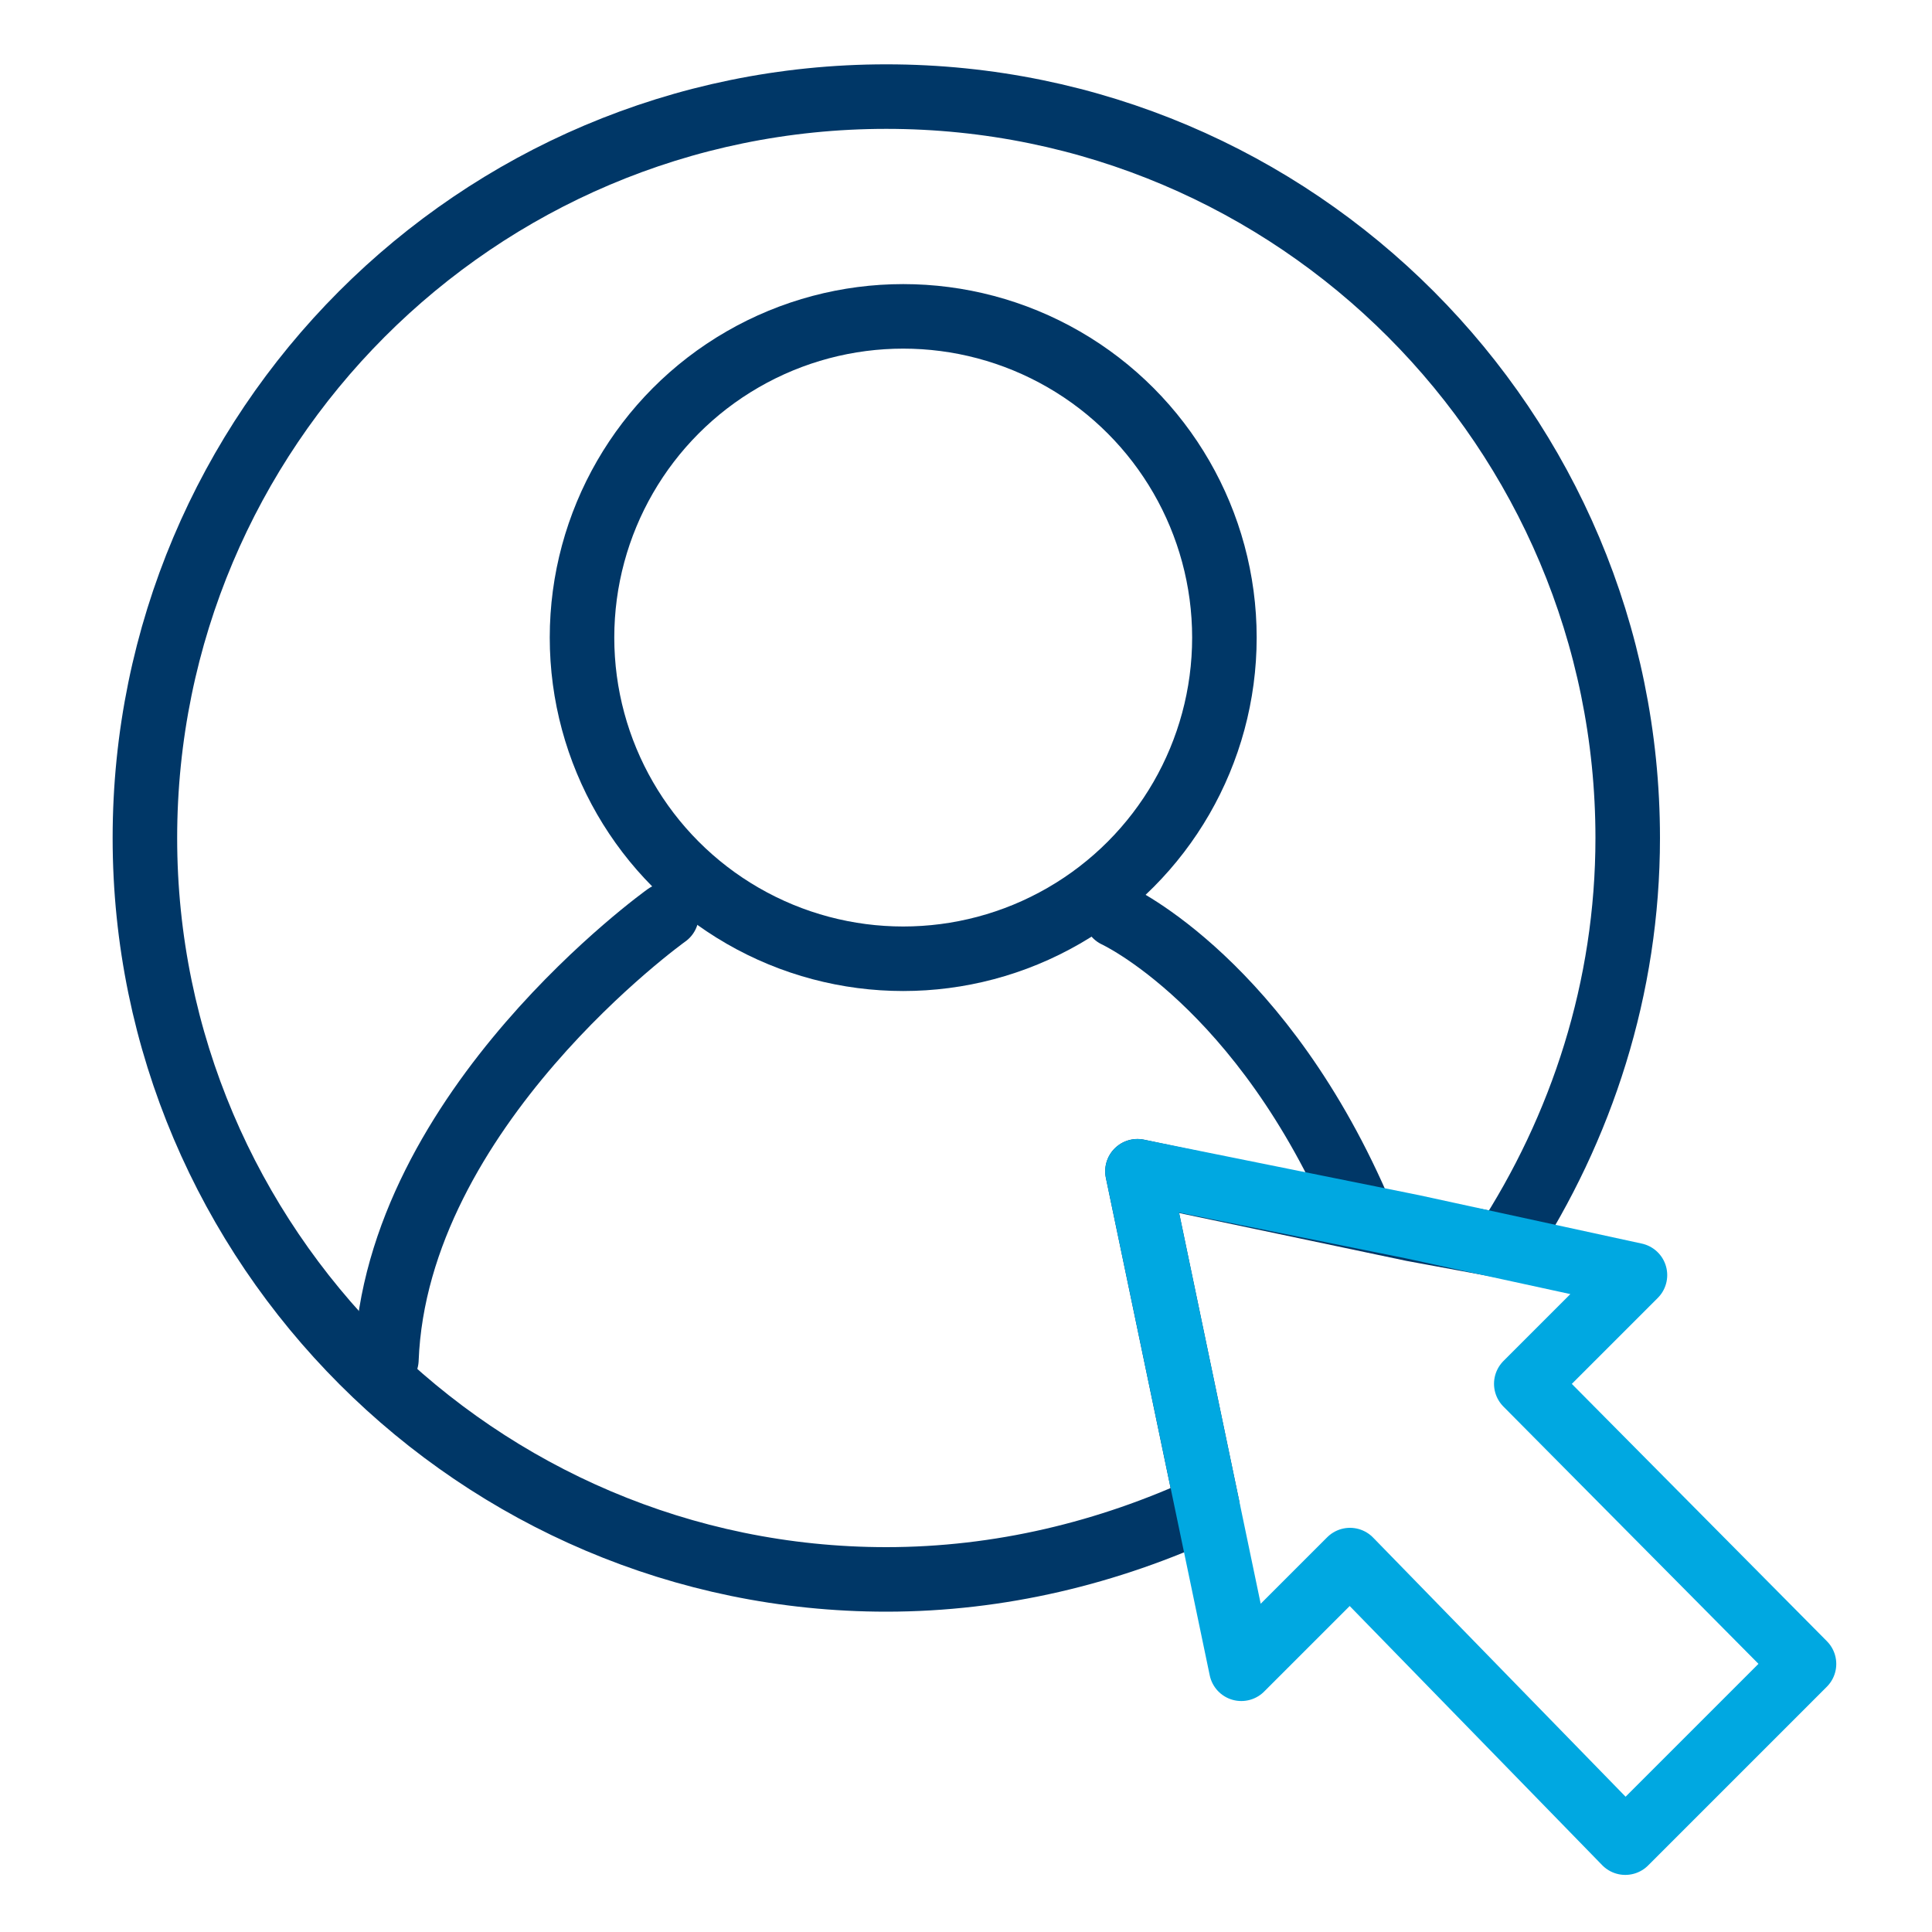
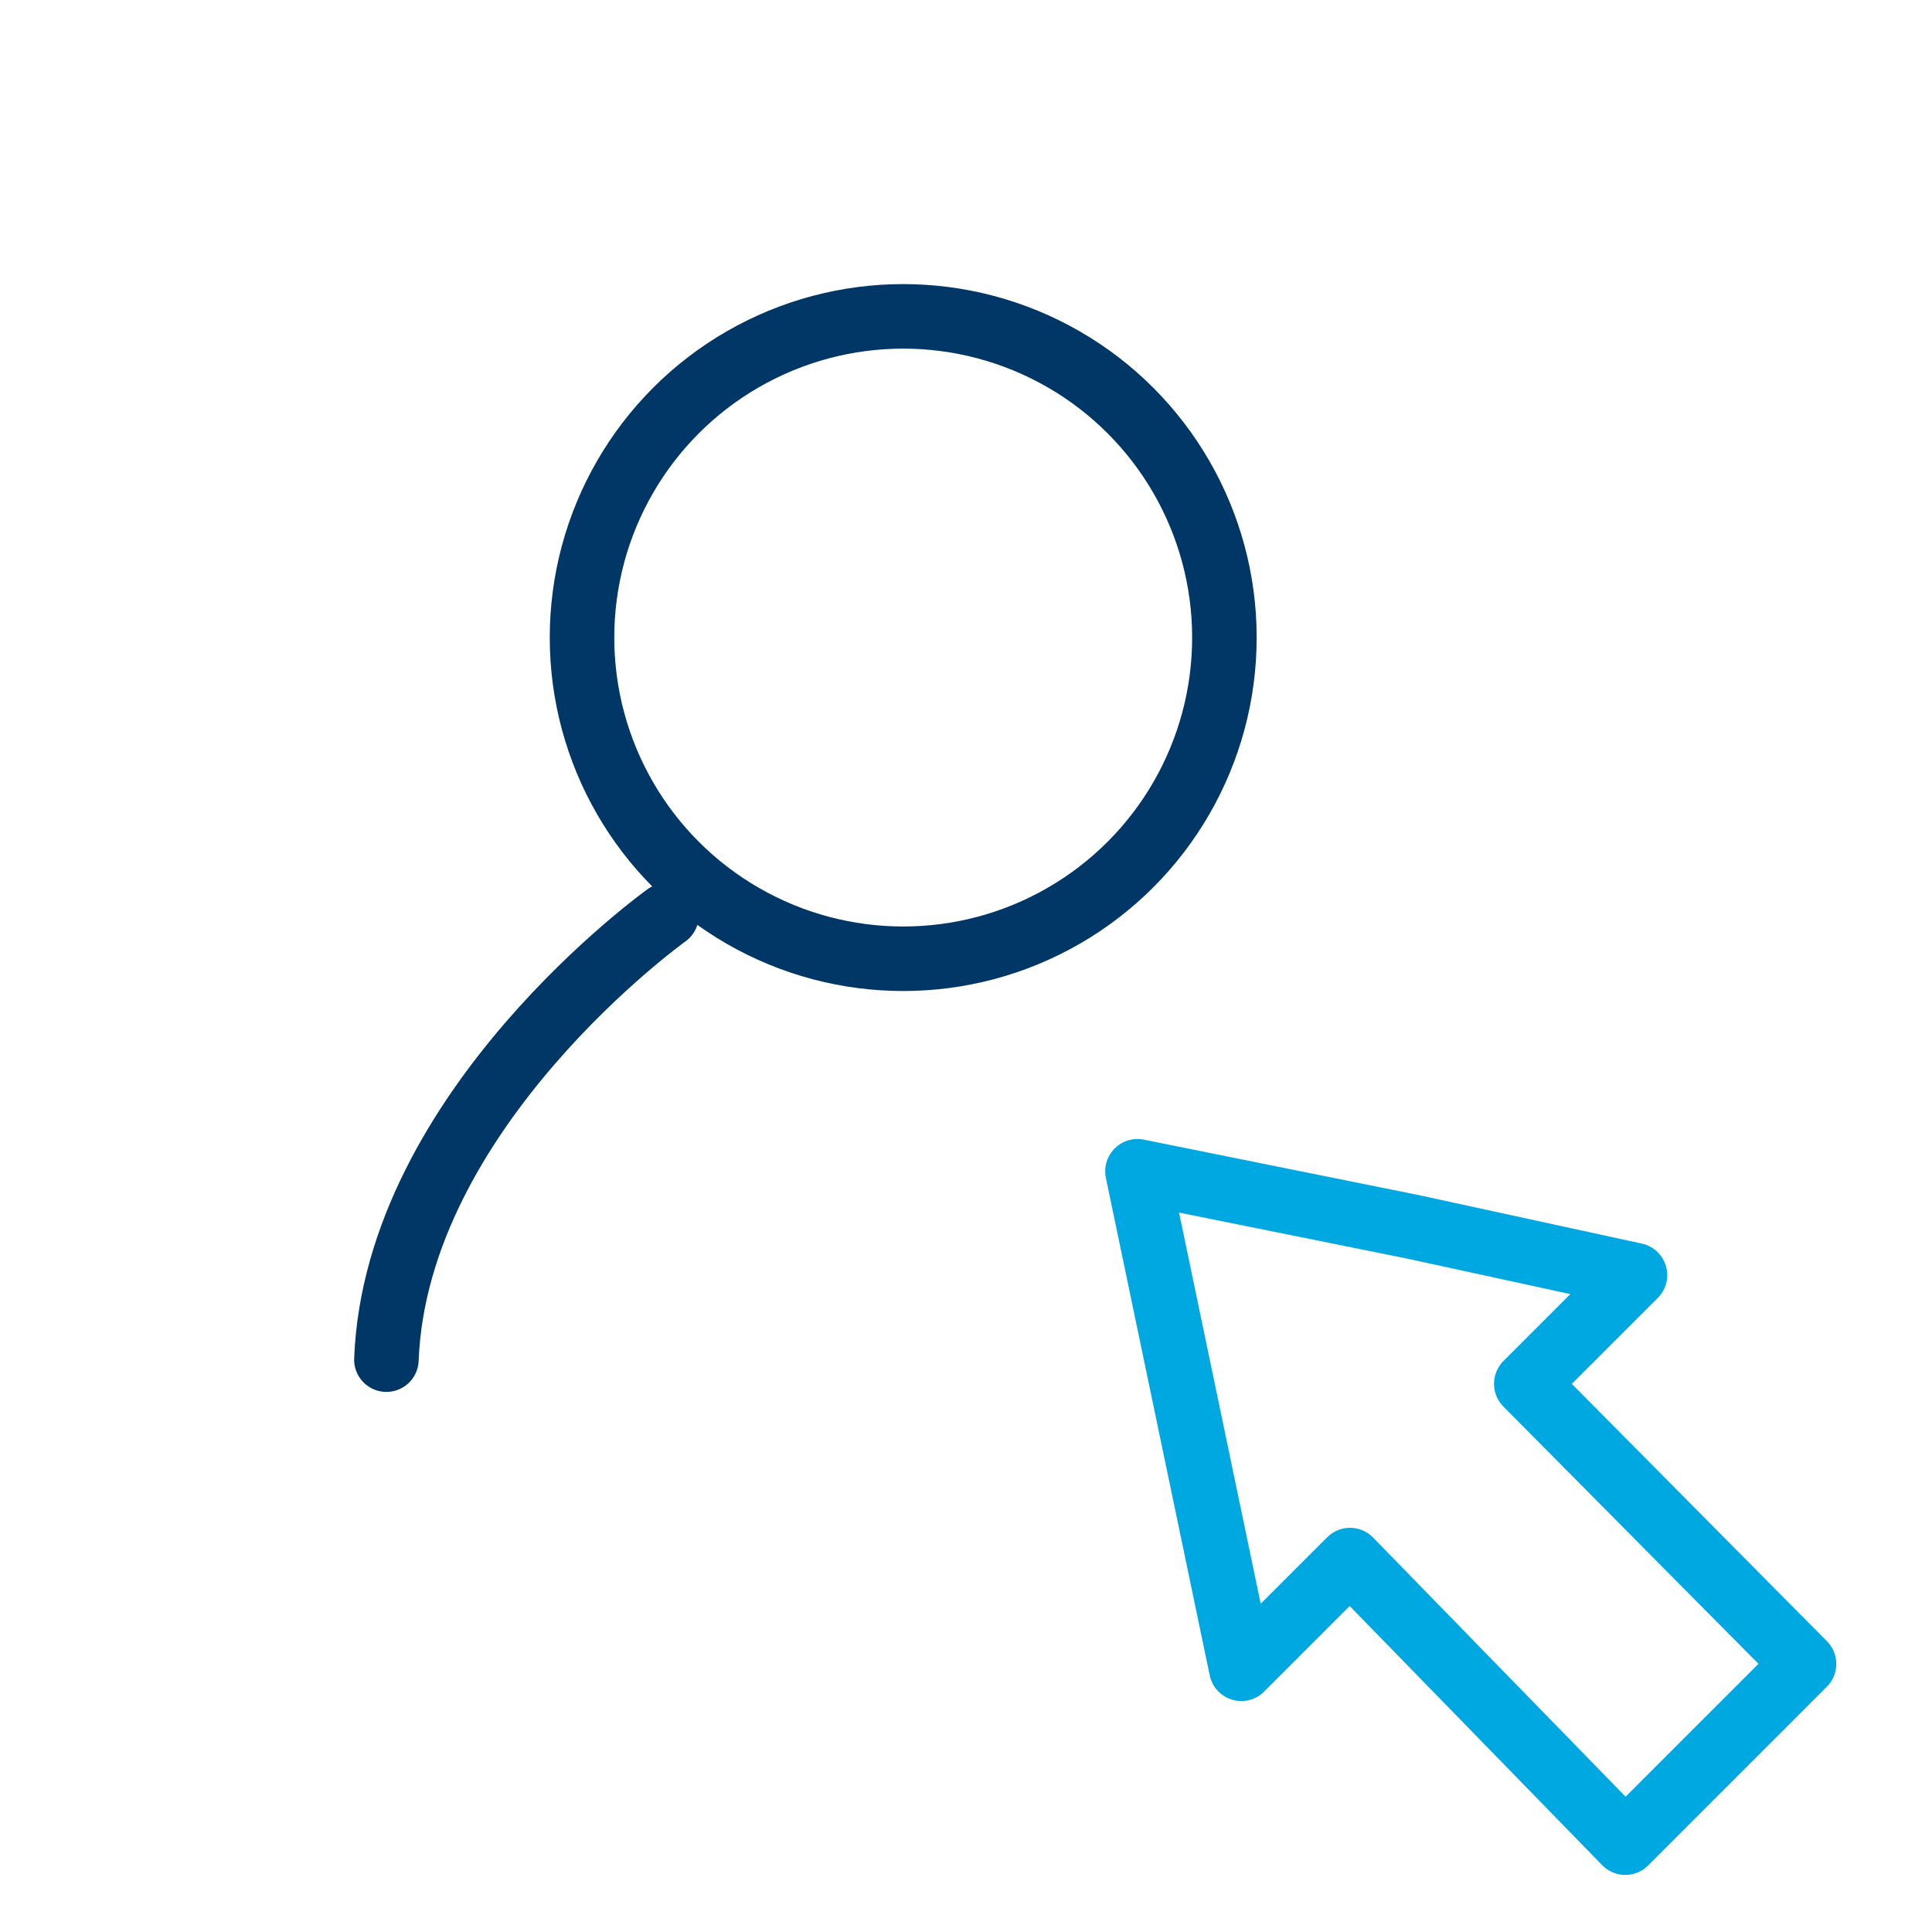
<svg xmlns="http://www.w3.org/2000/svg" width="80px" height="80px" viewBox="0 0 80 80" version="1.1">
  <title>22PV198200_sign_in_icon_80x80</title>
  <g id="22PV198200_sign_in_icon_80x80" stroke="none" stroke-width="1" fill="none" fill-rule="evenodd" stroke-linecap="round" stroke-linejoin="round">
    <g id="Icon_account_signin" transform="translate(6, 4)" stroke-width="2.672">
      <g id="Group" stroke="#003767">
        <g transform="translate(10, 9.1)">
          <circle id="Oval" cx="21.4" cy="13.3" r="13.3" />
          <path d="M11.6,24.8 C11.6,24.8 0.4,32.8 0,43.2" id="Path" />
-           <path d="M30.2,24.8 C30.2,24.8 36.3,27.6 40.4,37.3" id="Path" />
        </g>
-         <path d="M56.3,47.6 C59.5,42.7 61.4,36.9 61.4,30.7 C61.4,13.8 47.7,1.77635684e-15 30.7,1.77635684e-15 C13.7,1.77635684e-15 2.66453526e-15,13.8 2.66453526e-15,30.7 C2.66453526e-15,47.6 13.8,61.4 30.7,61.4 C35.4,61.4 39.9,60.3 44,58.4 L41.1,44.5 L52.5,46.9 L56.3,47.6 Z" id="Path" />
      </g>
      <polygon id="Path" stroke="#00A8E1" points="41.1 44.5 52.5 46.8 61.7 48.8 57.2 53.3 68.7 64.9 61.3 72.3 49.9 60.6 45.4 65.1" />
    </g>
  </g>
</svg>